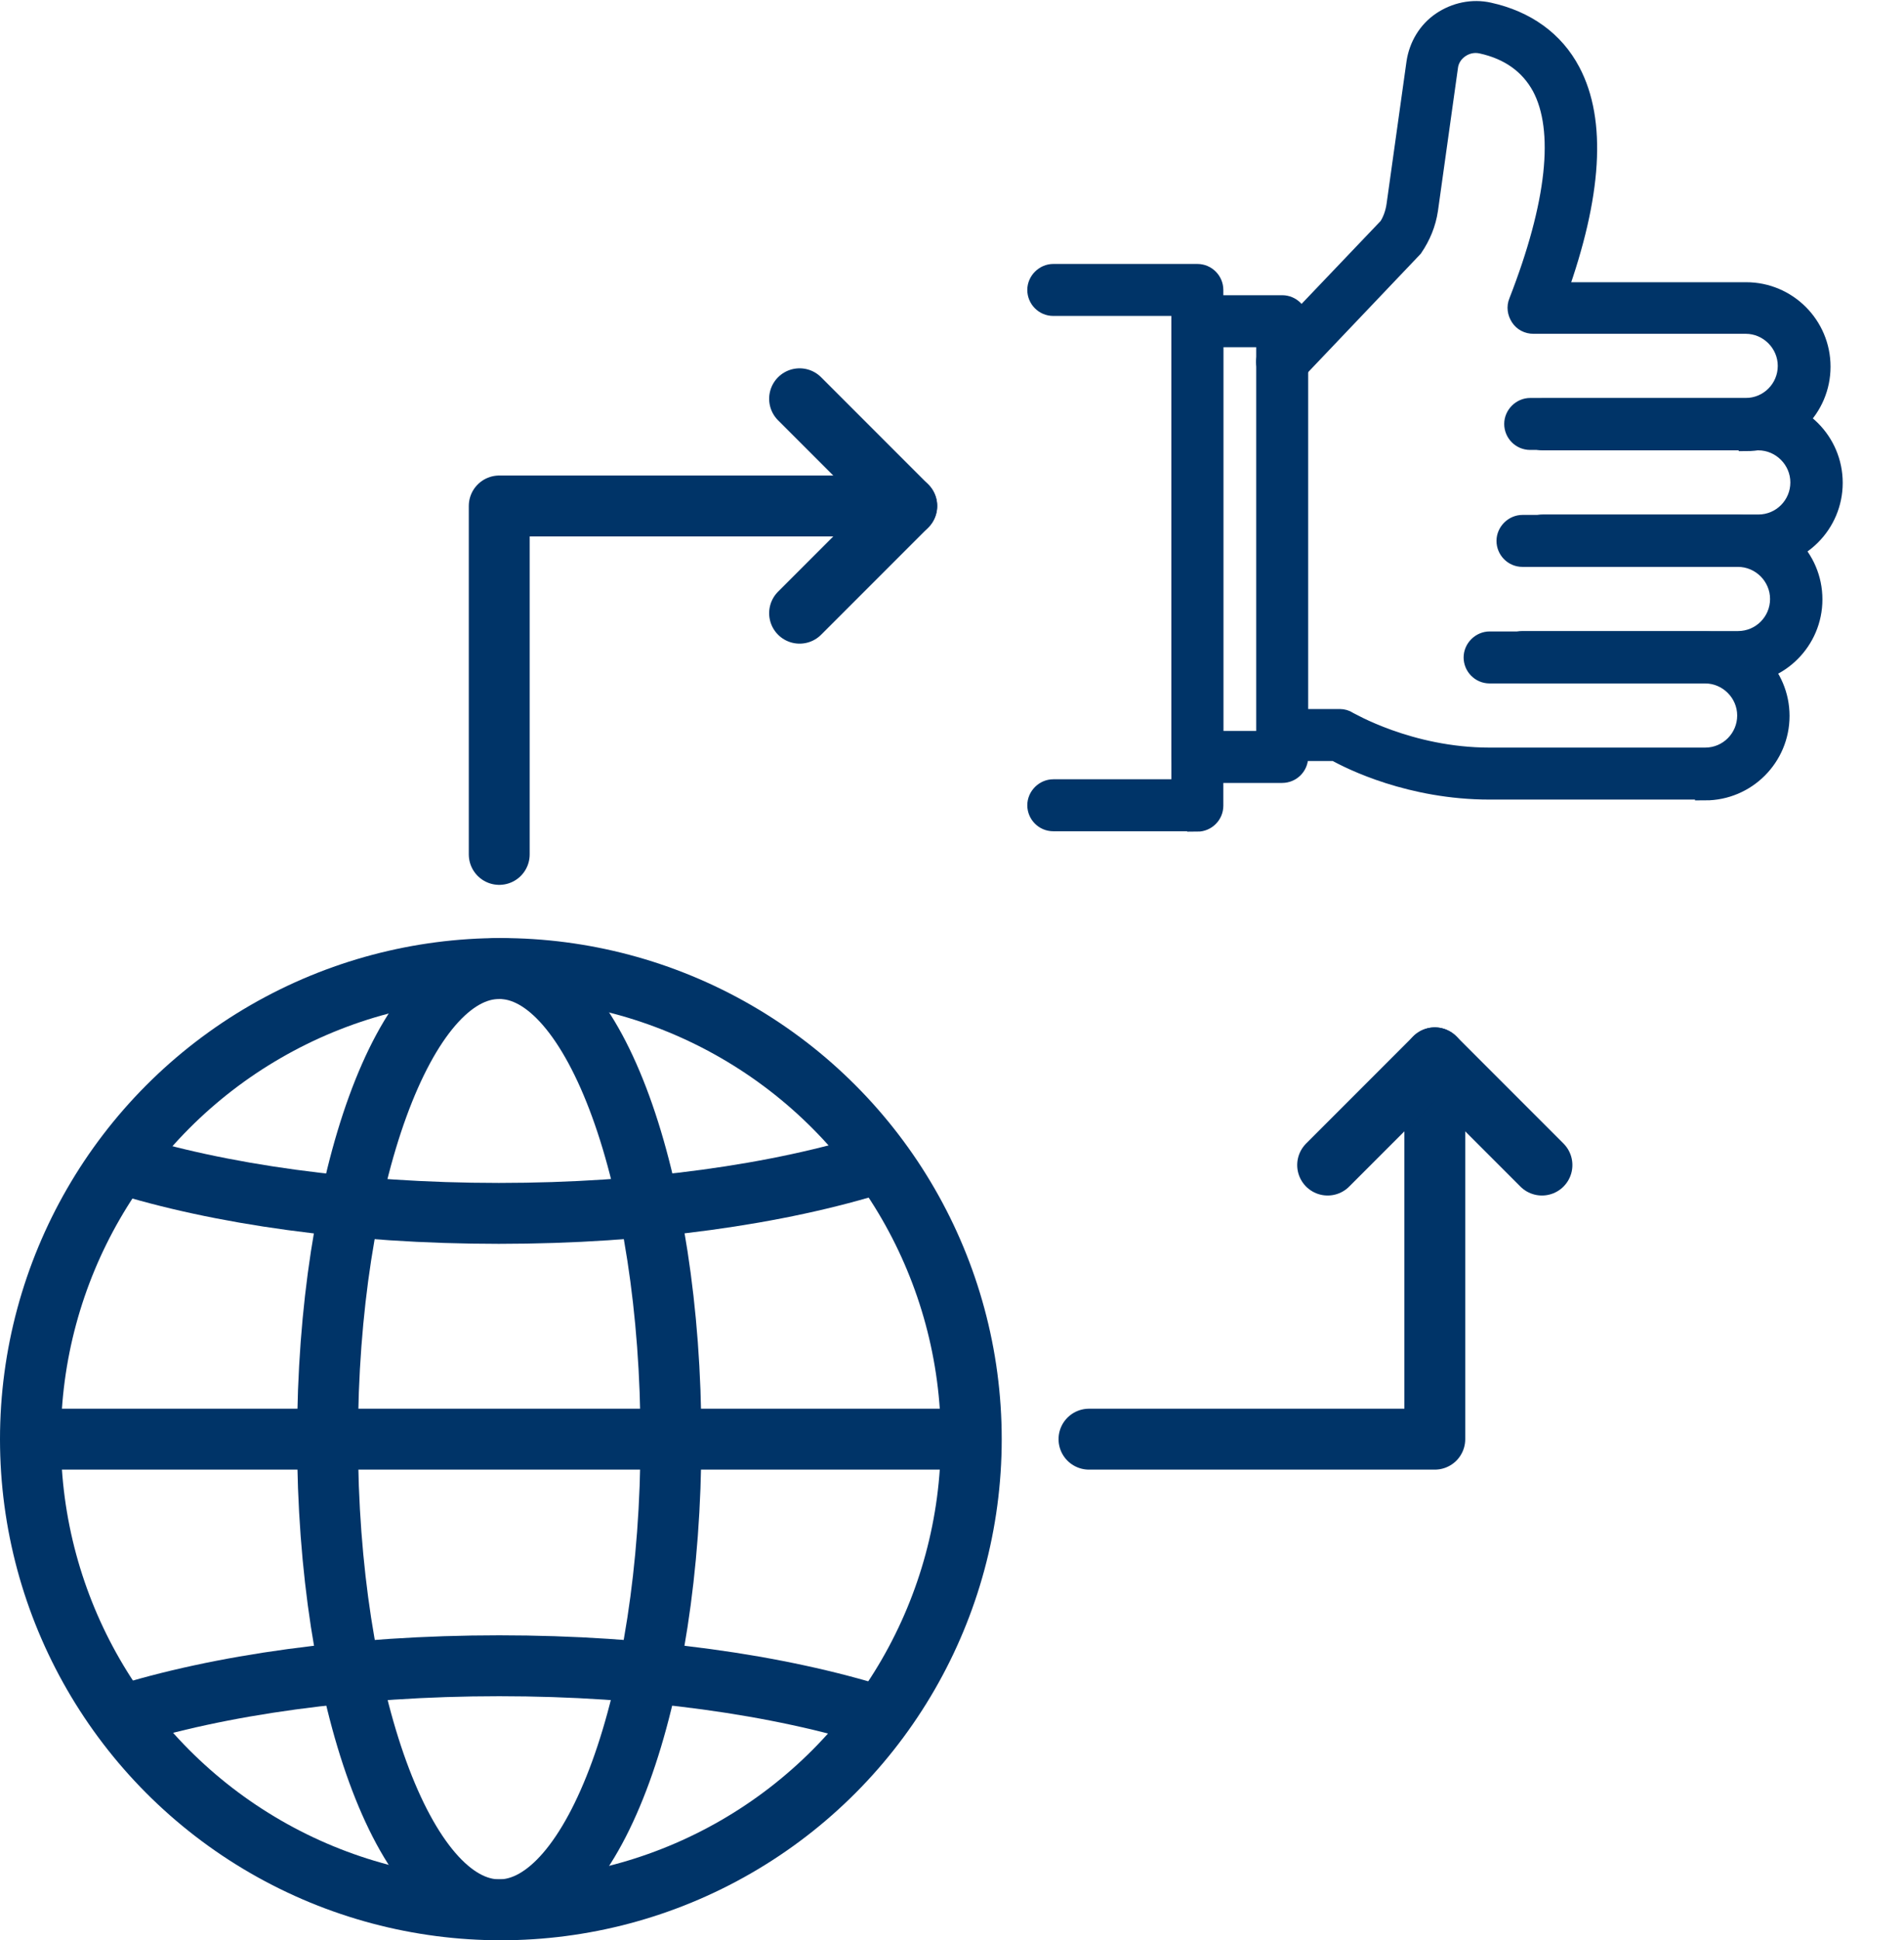
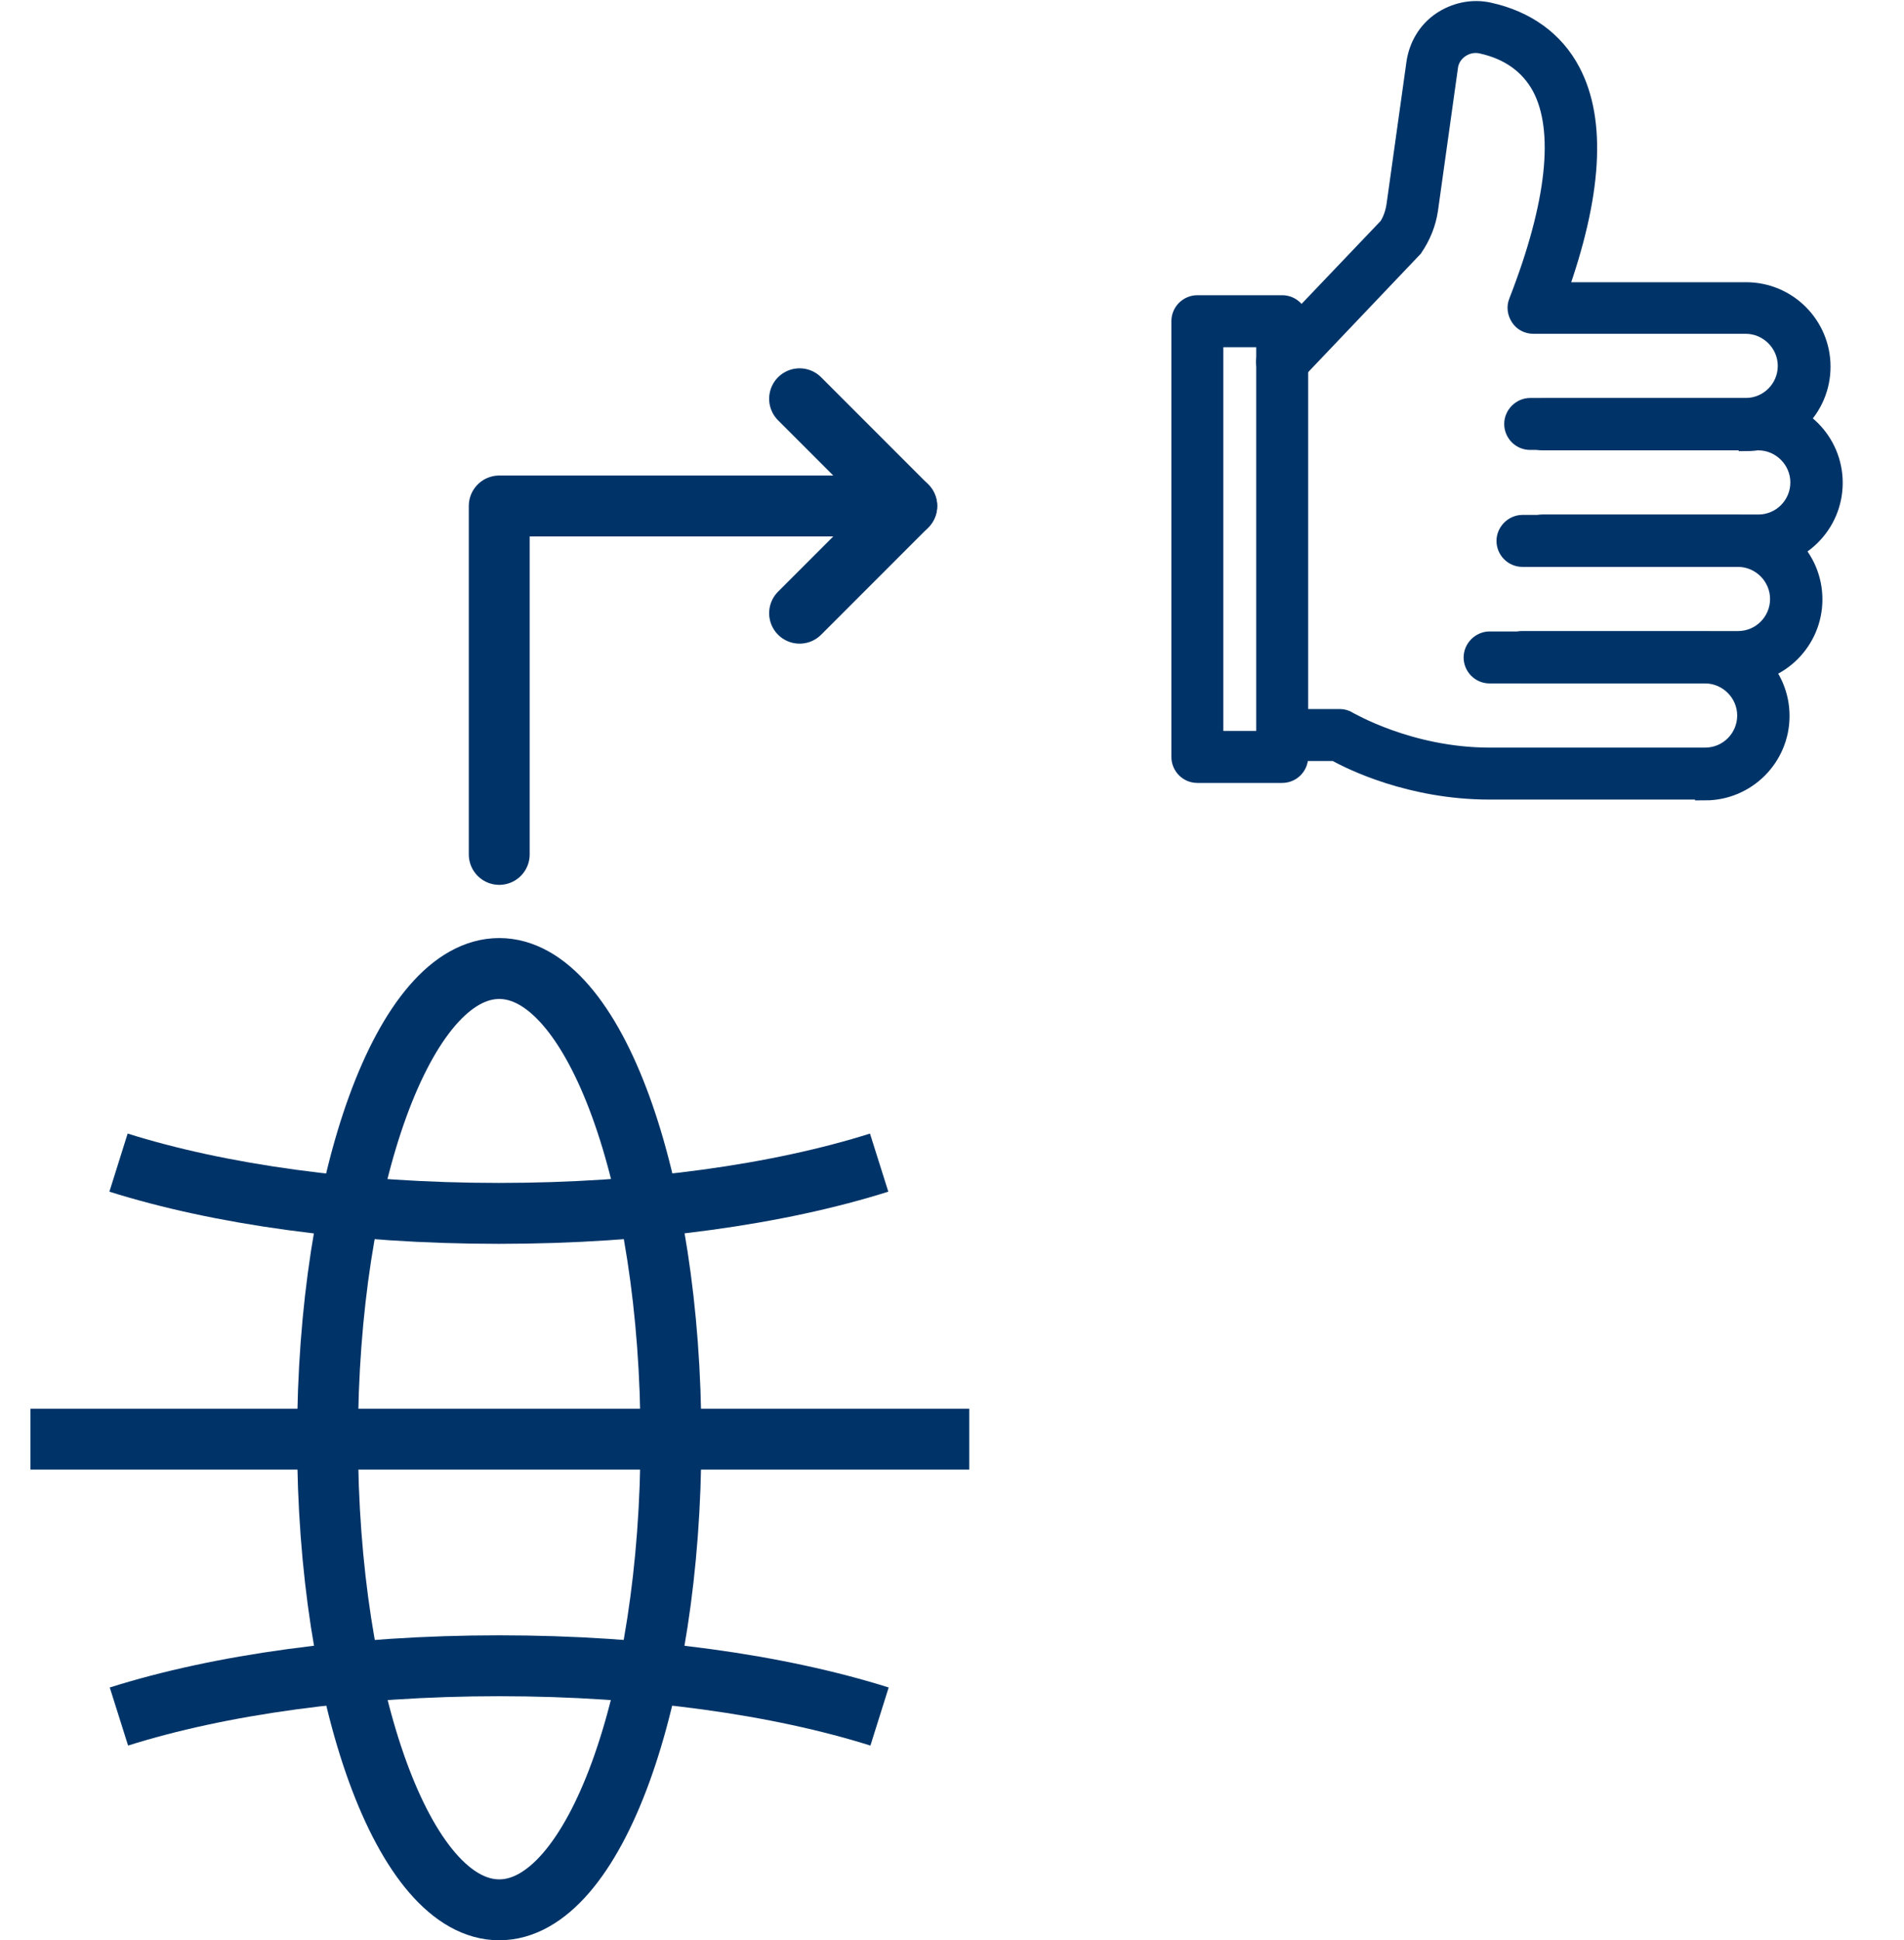
<svg xmlns="http://www.w3.org/2000/svg" id="Layer_1" viewBox="0 0 46.91 47.78">
  <defs>
    <style>.cls-1{fill:#003468;stroke-miterlimit:10;stroke-width:.5px;}.cls-1,.cls-2,.cls-3{stroke:#003468;}.cls-2{stroke-linecap:round;}.cls-2,.cls-3{fill:none;stroke-linejoin:round;stroke-width:1.5px;}</style>
  </defs>
-   <polyline class="cls-2" points="35.35 26.05 35.35 35.44 26.83 35.44" />
  <polyline class="cls-2" points="22.34 12.46 12.3 12.46 12.3 21.04" />
  <polyline class="cls-2" points="19.7 9.82 22.34 12.46 19.7 15.1" />
-   <polyline class="cls-2" points="37.99 28.69 35.35 26.05 32.71 28.69" />
  <path class="cls-3" d="m21.66,28.63c-2.47.78-5.76,1.25-9.37,1.25s-6.89-.47-9.37-1.25" />
  <line class="cls-3" x1="23.88" y1="35.44" x2=".75" y2="35.44" />
  <path class="cls-3" d="m8.07,35.44c0-6.4,1.89-11.59,4.23-11.59s4.23,5.19,4.23,11.59-1.89,11.59-4.23,11.59-4.23-5.19-4.23-11.59Z" />
  <path class="cls-3" d="m2.93,42.27c2.47-.78,5.76-1.25,9.37-1.25s6.89.47,9.37,1.25" />
-   <circle class="cls-3" cx="12.34" cy="35.44" r="11.59" />
  <path class="cls-1" d="m43.01,10.83h-5.31c-.22,0-.39-.18-.39-.39s.18-.39.39-.39h5.31c.58,0,1.04-.47,1.04-1.04s-.47-1.04-1.04-1.04h-5.23c-.13,0-.25-.06-.32-.17-.07-.11-.09-.24-.04-.36.94-2.41,1.14-4.24.57-5.31-.3-.55-.8-.91-1.49-1.06-.19-.04-.38,0-.54.11-.16.11-.27.28-.29.48l-.49,3.5c-.05.34-.18.65-.37.93l-2.94,3.09c-.15.16-.4.16-.55.01-.16-.15-.16-.4-.01-.55l2.9-3.04c.09-.13.17-.33.2-.55l.49-3.5c.06-.41.28-.78.62-1.01.34-.23.76-.32,1.16-.23.91.2,1.61.7,2.01,1.46.64,1.21.53,3.03-.33,5.43h4.66c1.01,0,1.83.82,1.83,1.83s-.82,1.83-1.83,1.83Z" />
  <path class="cls-1" d="m43.32,13.7h-5.31c-.22,0-.39-.18-.39-.39s.18-.39.39-.39h5.31c.58,0,1.04-.47,1.04-1.04s-.47-1.04-1.04-1.04h-5.31c-.22,0-.39-.18-.39-.39s.18-.39.39-.39h5.31c1.01,0,1.83.82,1.83,1.83s-.82,1.83-1.83,1.83Z" />
  <path class="cls-1" d="m42.82,16.57h-5.31c-.22,0-.39-.18-.39-.39s.18-.39.39-.39h5.31c.58,0,1.04-.47,1.04-1.04s-.47-1.04-1.04-1.04h-5.31c-.22,0-.39-.18-.39-.39s.18-.39.39-.39h5.31c1.01,0,1.83.82,1.83,1.83s-.82,1.83-1.83,1.83Z" />
  <path class="cls-1" d="m42.01,19.44h-5.31c-1.94,0-3.41-.73-3.8-.95h-1.07c-.22,0-.39-.18-.39-.39s.18-.39.39-.39h1.18c.07,0,.14.02.2.06.01,0,1.5.89,3.49.89h5.31c.58,0,1.04-.47,1.04-1.04s-.47-1.04-1.04-1.04h-5.31c-.22,0-.39-.18-.39-.39s.18-.39.39-.39h5.31c1.01,0,1.83.82,1.83,1.83s-.82,1.83-1.83,1.83Z" />
  <path class="cls-1" d="m31.59,19.03h-2.09c-.22,0-.39-.18-.39-.39V7.91c0-.22.18-.39.39-.39h2.09c.22,0,.39.18.39.39v10.73c0,.22-.18.39-.39.39Zm-1.7-.78h1.31v-9.95h-1.31v9.95Z" />
-   <path class="cls-1" d="m29.5,20.22h-3.55c-.22,0-.39-.18-.39-.39s.18-.39.39-.39h3.16V7.53h-3.16c-.22,0-.39-.18-.39-.39s.18-.39.39-.39h3.55c.22,0,.39.18.39.39v12.7c0,.22-.18.39-.39.39Z" />
</svg>